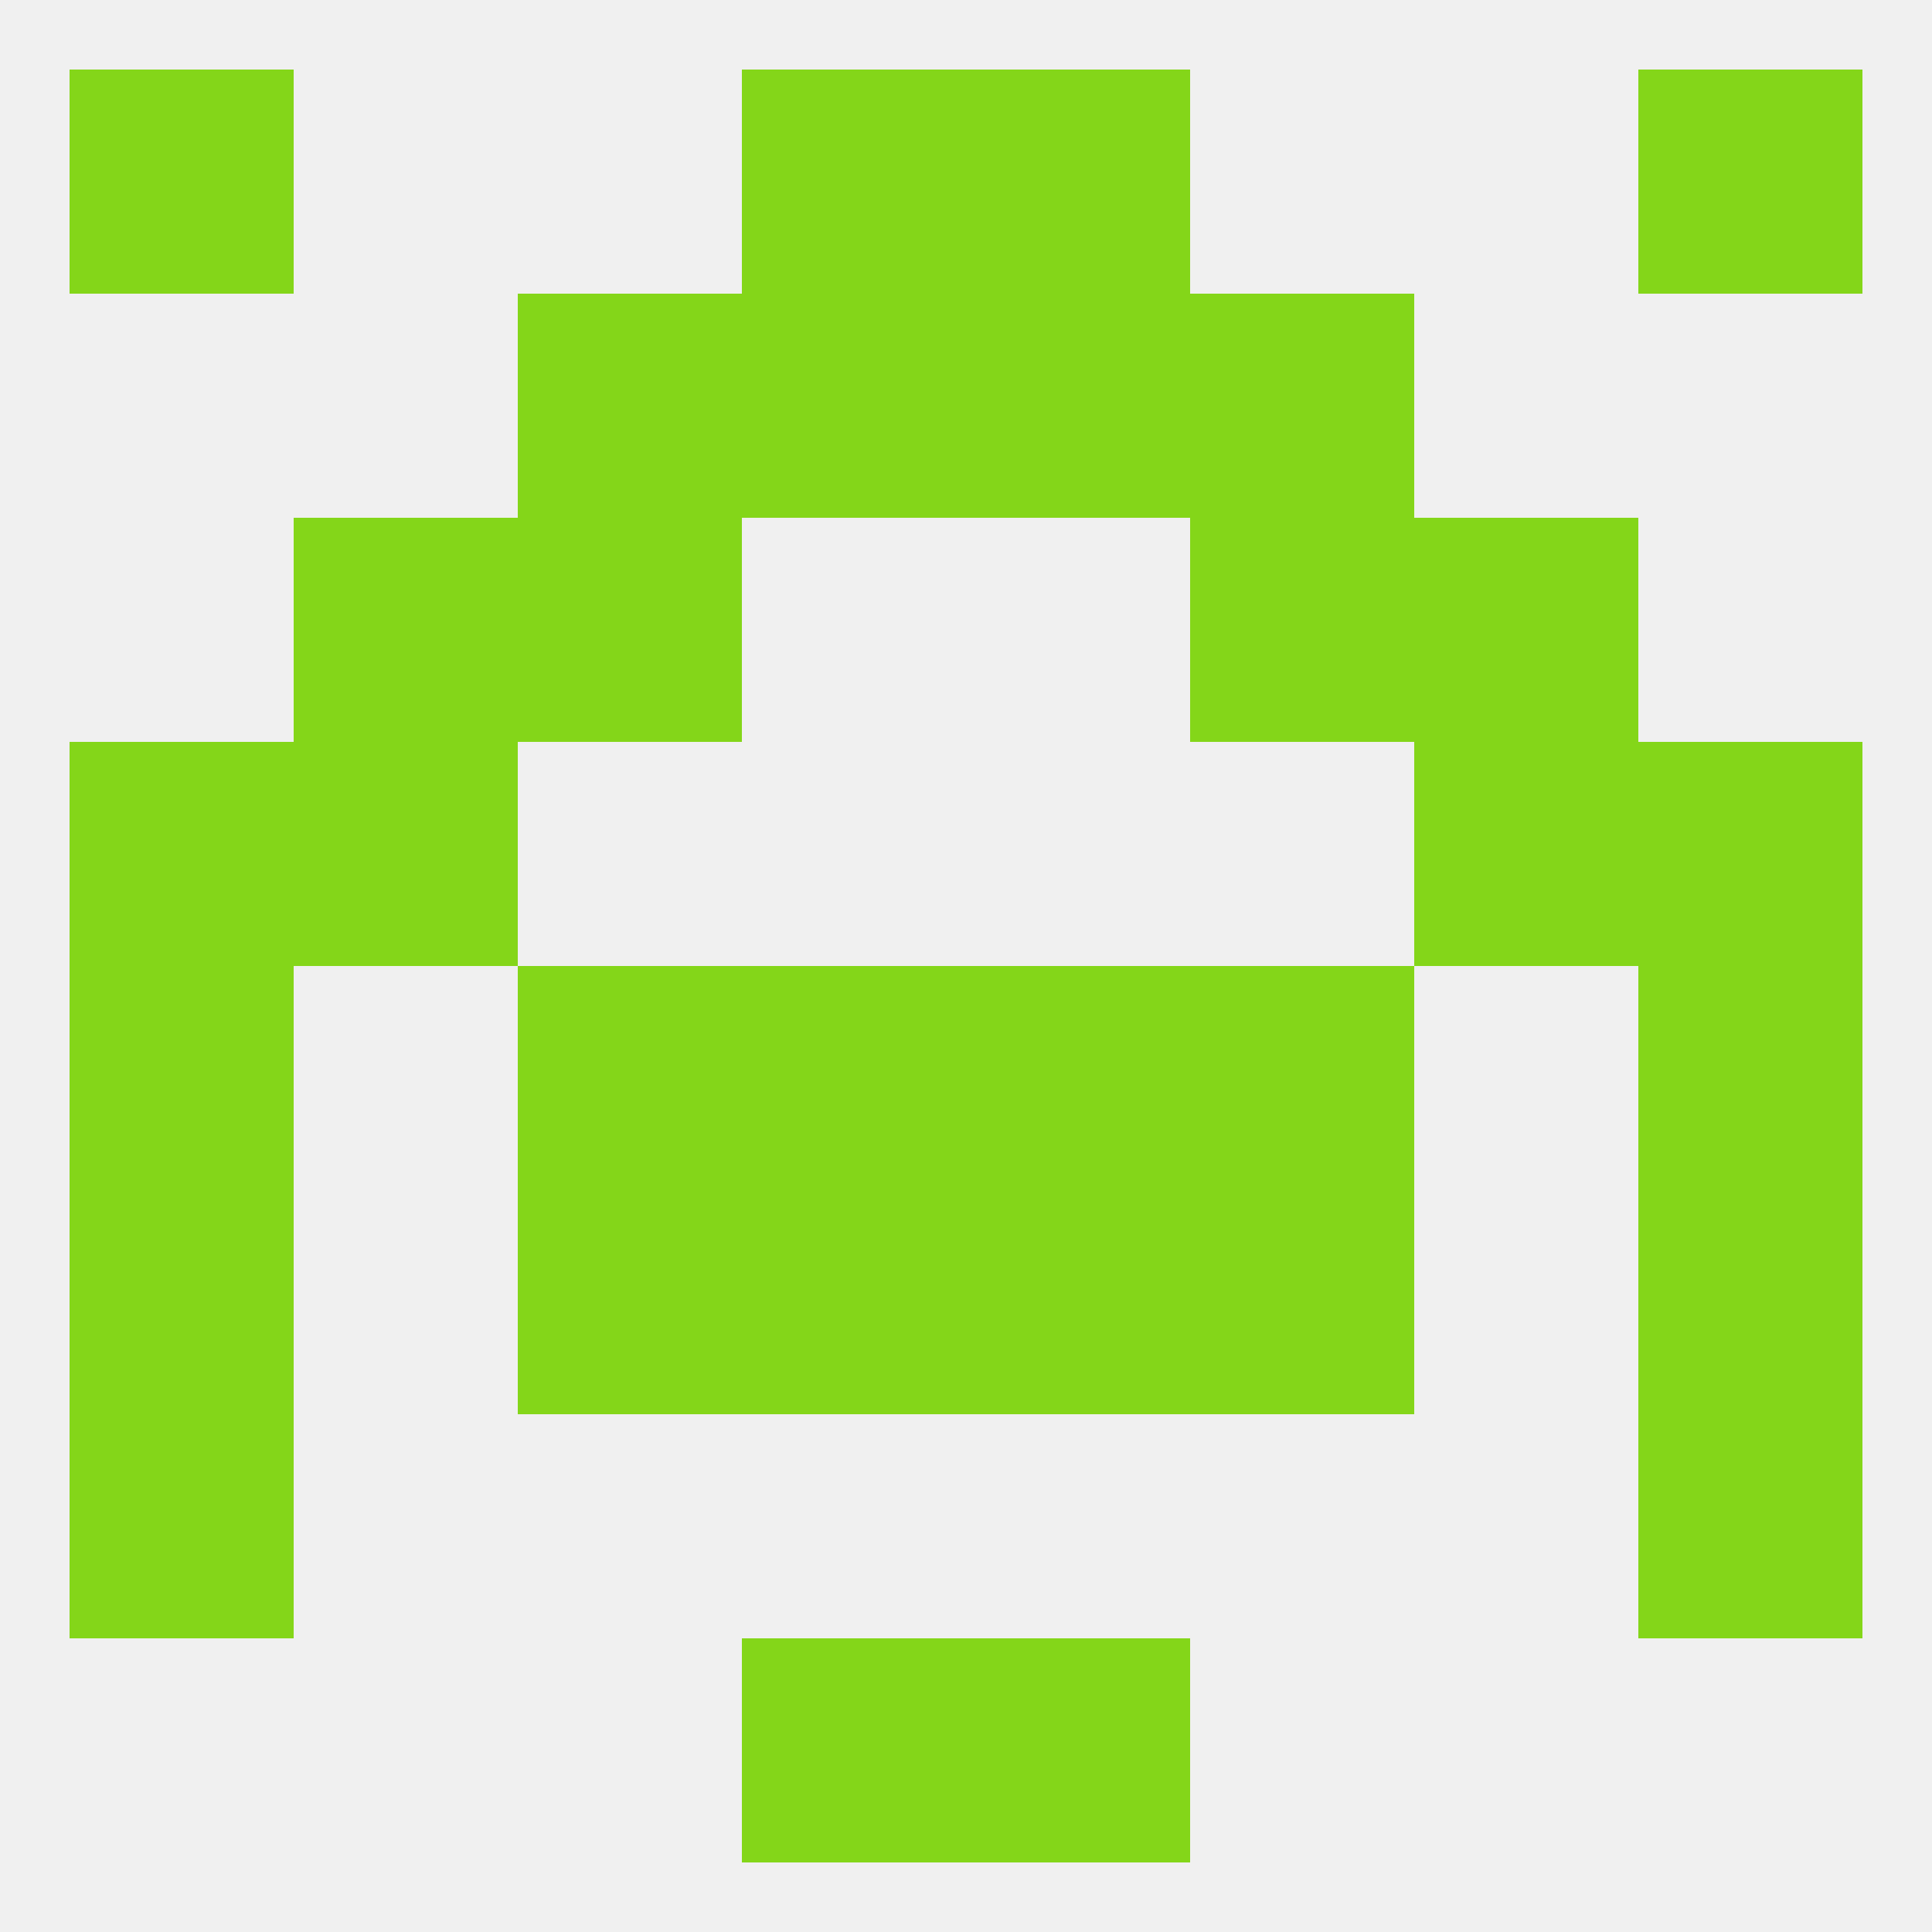
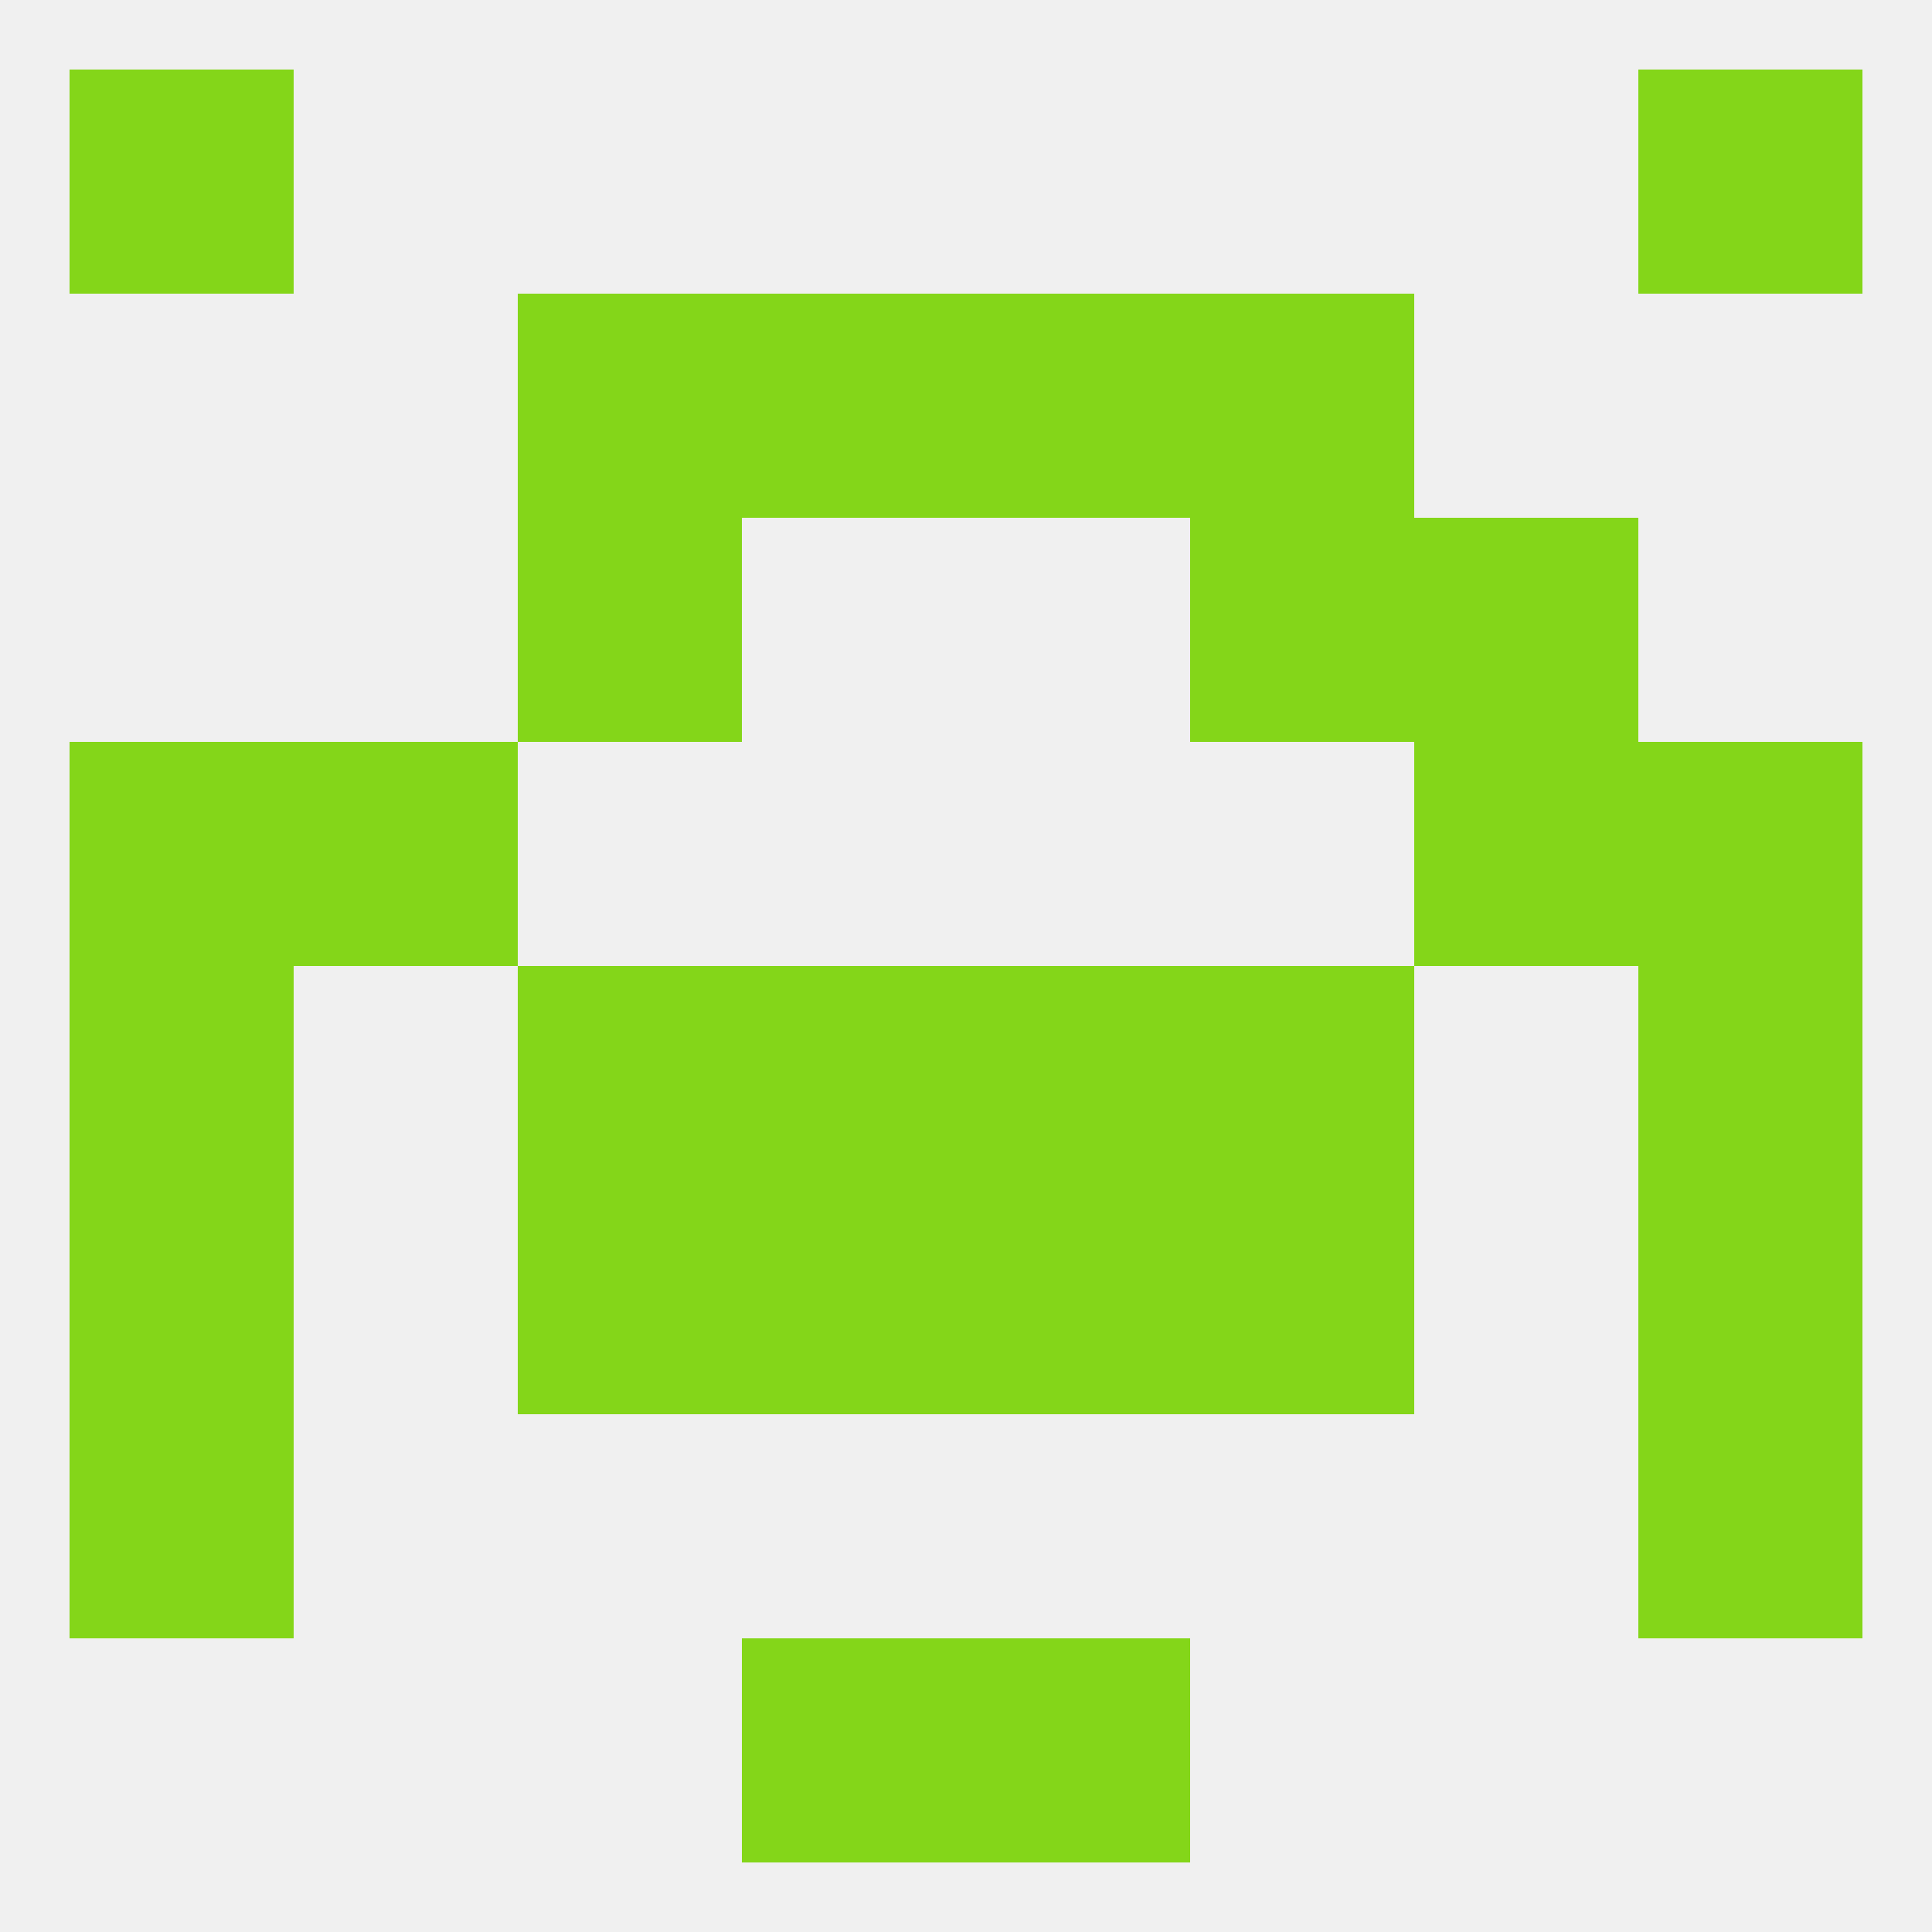
<svg xmlns="http://www.w3.org/2000/svg" version="1.1" baseprofile="full" width="250" height="250" viewBox="0 0 250 250">
  <rect width="100%" height="100%" fill="rgba(240,240,240,255)" />
  <rect x="9" y="183" width="29" height="29" fill="rgba(132,214,25,255)" />
  <rect x="212" y="183" width="29" height="29" fill="rgba(132,214,25,255)" />
  <rect x="125" y="212" width="29" height="29" fill="rgba(132,214,25,255)" />
  <rect x="96" y="212" width="29" height="29" fill="rgba(132,214,25,255)" />
-   <rect x="96" y="9" width="29" height="29" fill="rgba(132,214,25,255)" />
-   <rect x="125" y="9" width="29" height="29" fill="rgba(132,214,25,255)" />
  <rect x="9" y="9" width="29" height="29" fill="rgba(132,214,25,255)" />
  <rect x="212" y="9" width="29" height="29" fill="rgba(132,214,25,255)" />
  <rect x="154" y="38" width="29" height="29" fill="rgba(132,214,25,255)" />
  <rect x="96" y="38" width="29" height="29" fill="rgba(132,214,25,255)" />
  <rect x="125" y="38" width="29" height="29" fill="rgba(132,214,25,255)" />
  <rect x="67" y="38" width="29" height="29" fill="rgba(132,214,25,255)" />
  <rect x="67" y="67" width="29" height="29" fill="rgba(132,214,25,255)" />
  <rect x="154" y="67" width="29" height="29" fill="rgba(132,214,25,255)" />
-   <rect x="38" y="67" width="29" height="29" fill="rgba(132,214,25,255)" />
  <rect x="183" y="67" width="29" height="29" fill="rgba(132,214,25,255)" />
  <rect x="125" y="125" width="29" height="29" fill="rgba(132,214,25,255)" />
  <rect x="9" y="125" width="29" height="29" fill="rgba(132,214,25,255)" />
  <rect x="212" y="125" width="29" height="29" fill="rgba(132,214,25,255)" />
  <rect x="67" y="125" width="29" height="29" fill="rgba(132,214,25,255)" />
  <rect x="154" y="125" width="29" height="29" fill="rgba(132,214,25,255)" />
  <rect x="96" y="125" width="29" height="29" fill="rgba(132,214,25,255)" />
  <rect x="9" y="96" width="29" height="29" fill="rgba(132,214,25,255)" />
  <rect x="212" y="96" width="29" height="29" fill="rgba(132,214,25,255)" />
  <rect x="38" y="96" width="29" height="29" fill="rgba(132,214,25,255)" />
  <rect x="183" y="96" width="29" height="29" fill="rgba(132,214,25,255)" />
  <rect x="212" y="154" width="29" height="29" fill="rgba(132,214,25,255)" />
  <rect x="96" y="154" width="29" height="29" fill="rgba(132,214,25,255)" />
  <rect x="125" y="154" width="29" height="29" fill="rgba(132,214,25,255)" />
  <rect x="67" y="154" width="29" height="29" fill="rgba(132,214,25,255)" />
  <rect x="154" y="154" width="29" height="29" fill="rgba(132,214,25,255)" />
  <rect x="9" y="154" width="29" height="29" fill="rgba(132,214,25,255)" />
</svg>